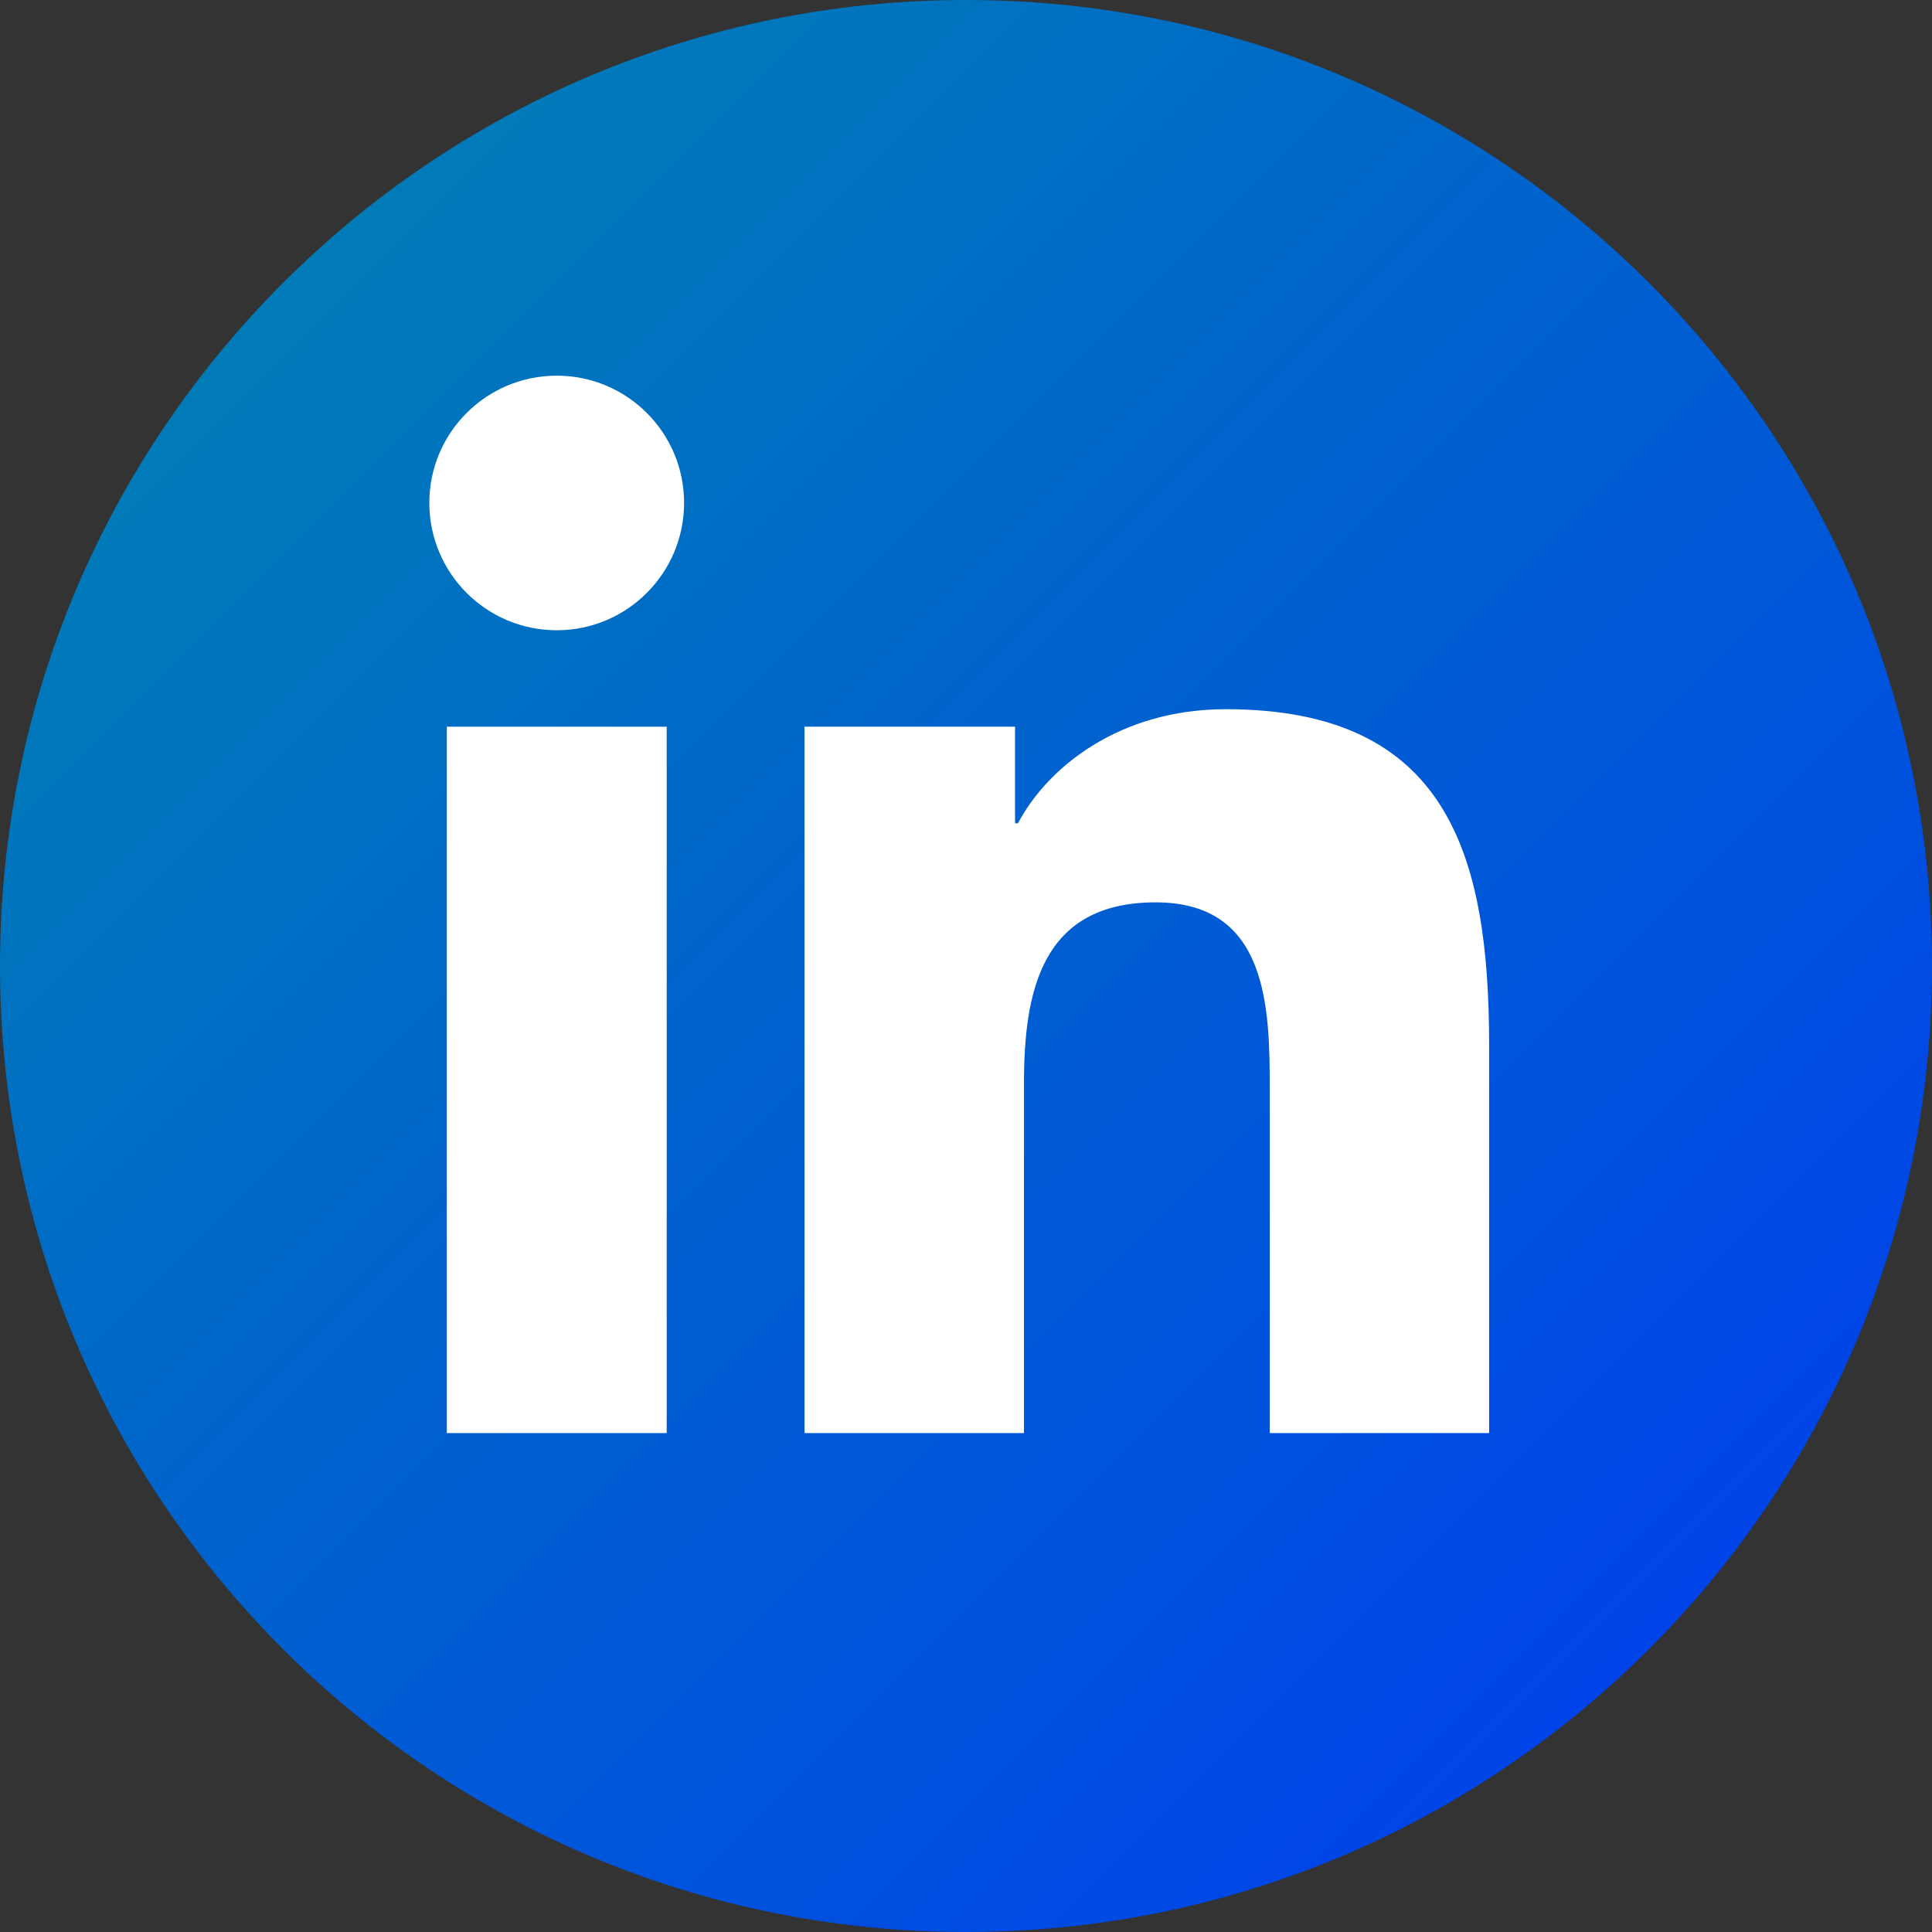
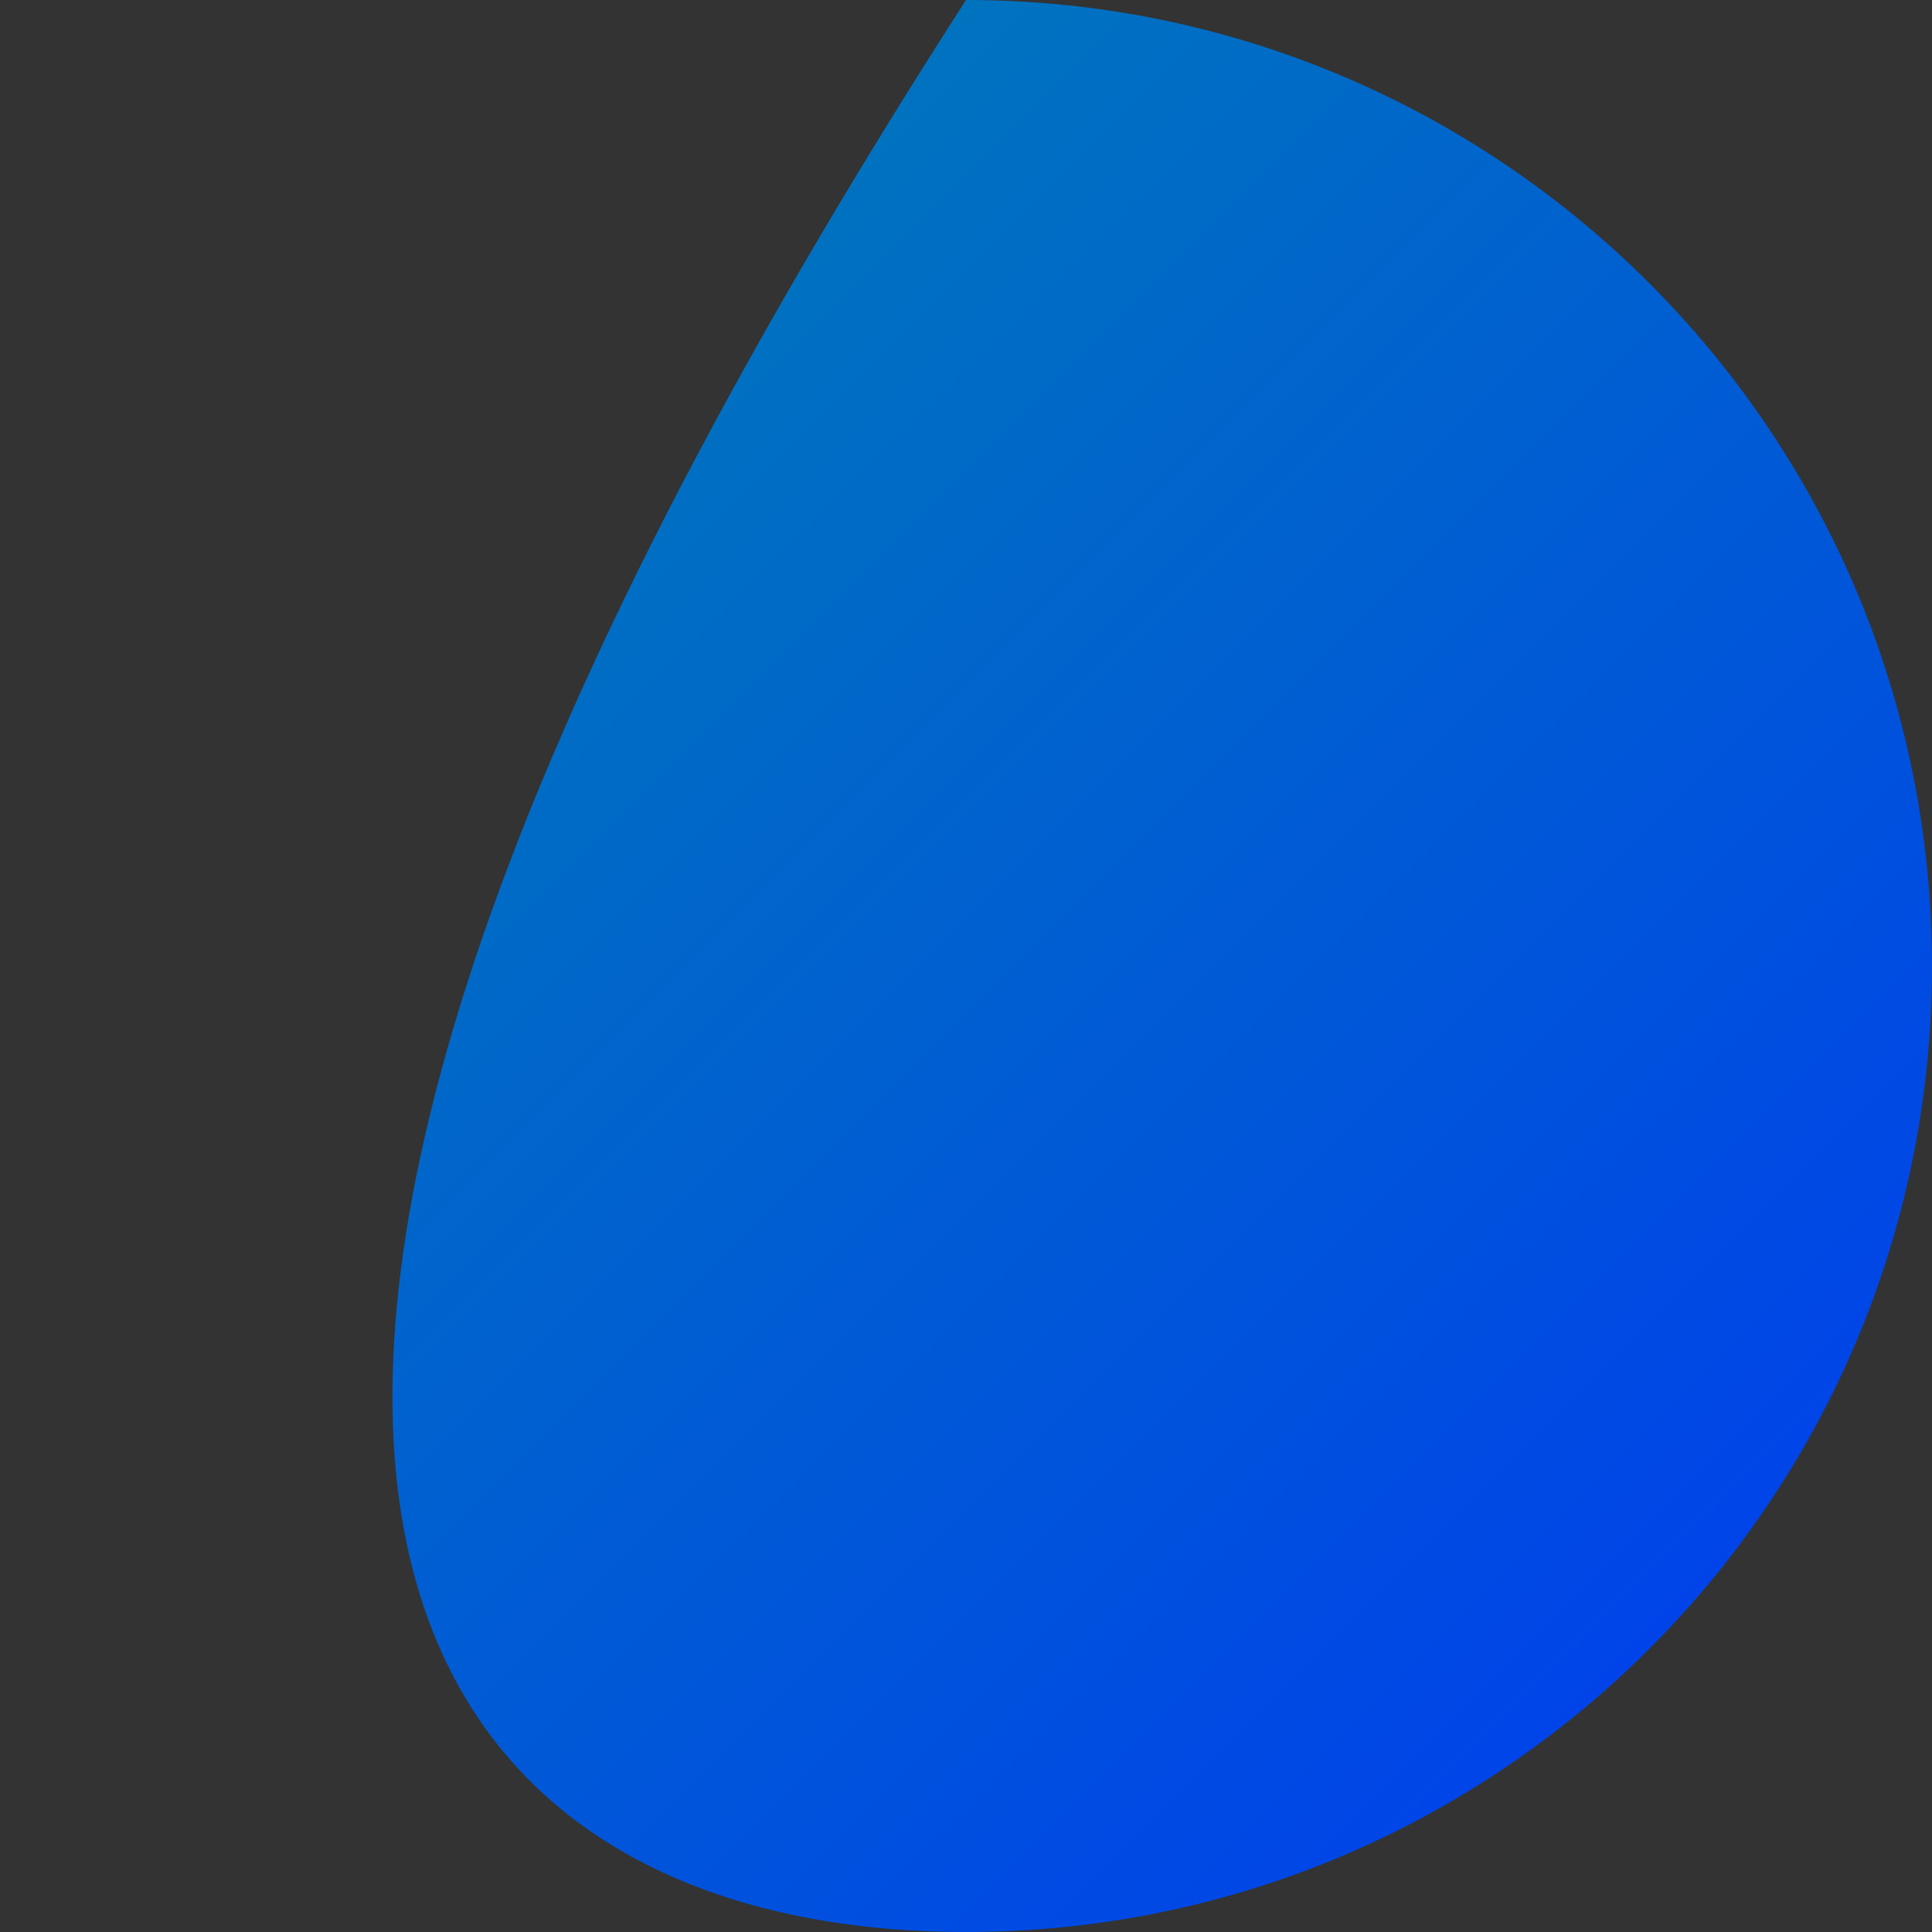
<svg xmlns="http://www.w3.org/2000/svg" width="36" height="36" viewBox="0 0 36 36" fill="none">
  <rect x="0" y="0" width="36" height="36" fill="#333333" stroke="none" />
-   <path d="M18 36C27.941 36 36 27.941 36 18C36 8.059 27.941 0 18 0C8.059 0 0 8.059 0 18C0 27.941 8.059 36 18 36Z" fill="url(#paint0_linear_610_332)" />
-   <path d="M8.326 13.541H12.423V26.703H8.326V13.541ZM10.375 7C11.685 7 12.747 8.063 12.747 9.37C12.747 10.679 11.685 11.744 10.375 11.744C9.061 11.744 8 10.679 8 9.37C8 8.063 9.062 7 10.375 7Z" fill="white" />
-   <path d="M14.99 13.541H18.914V15.341H18.968C19.515 14.305 20.85 13.215 22.842 13.215C26.984 13.215 27.748 15.939 27.748 19.484V26.703H23.66V20.304C23.66 18.776 23.63 16.814 21.534 16.814C19.404 16.814 19.08 18.477 19.08 20.193V26.703H14.991L14.99 13.541Z" fill="white" />
+   <path d="M18 36C27.941 36 36 27.941 36 18C36 8.059 27.941 0 18 0C0 27.941 8.059 36 18 36Z" fill="url(#paint0_linear_610_332)" />
  <defs>
    <linearGradient id="paint0_linear_610_332" x1="5.272" y1="5.272" x2="30.728" y2="30.729" gradientUnits="userSpaceOnUse">
      <stop stop-color="#007BB8" />
      <stop offset="1" stop-color="#0044E9" />
    </linearGradient>
  </defs>
</svg>